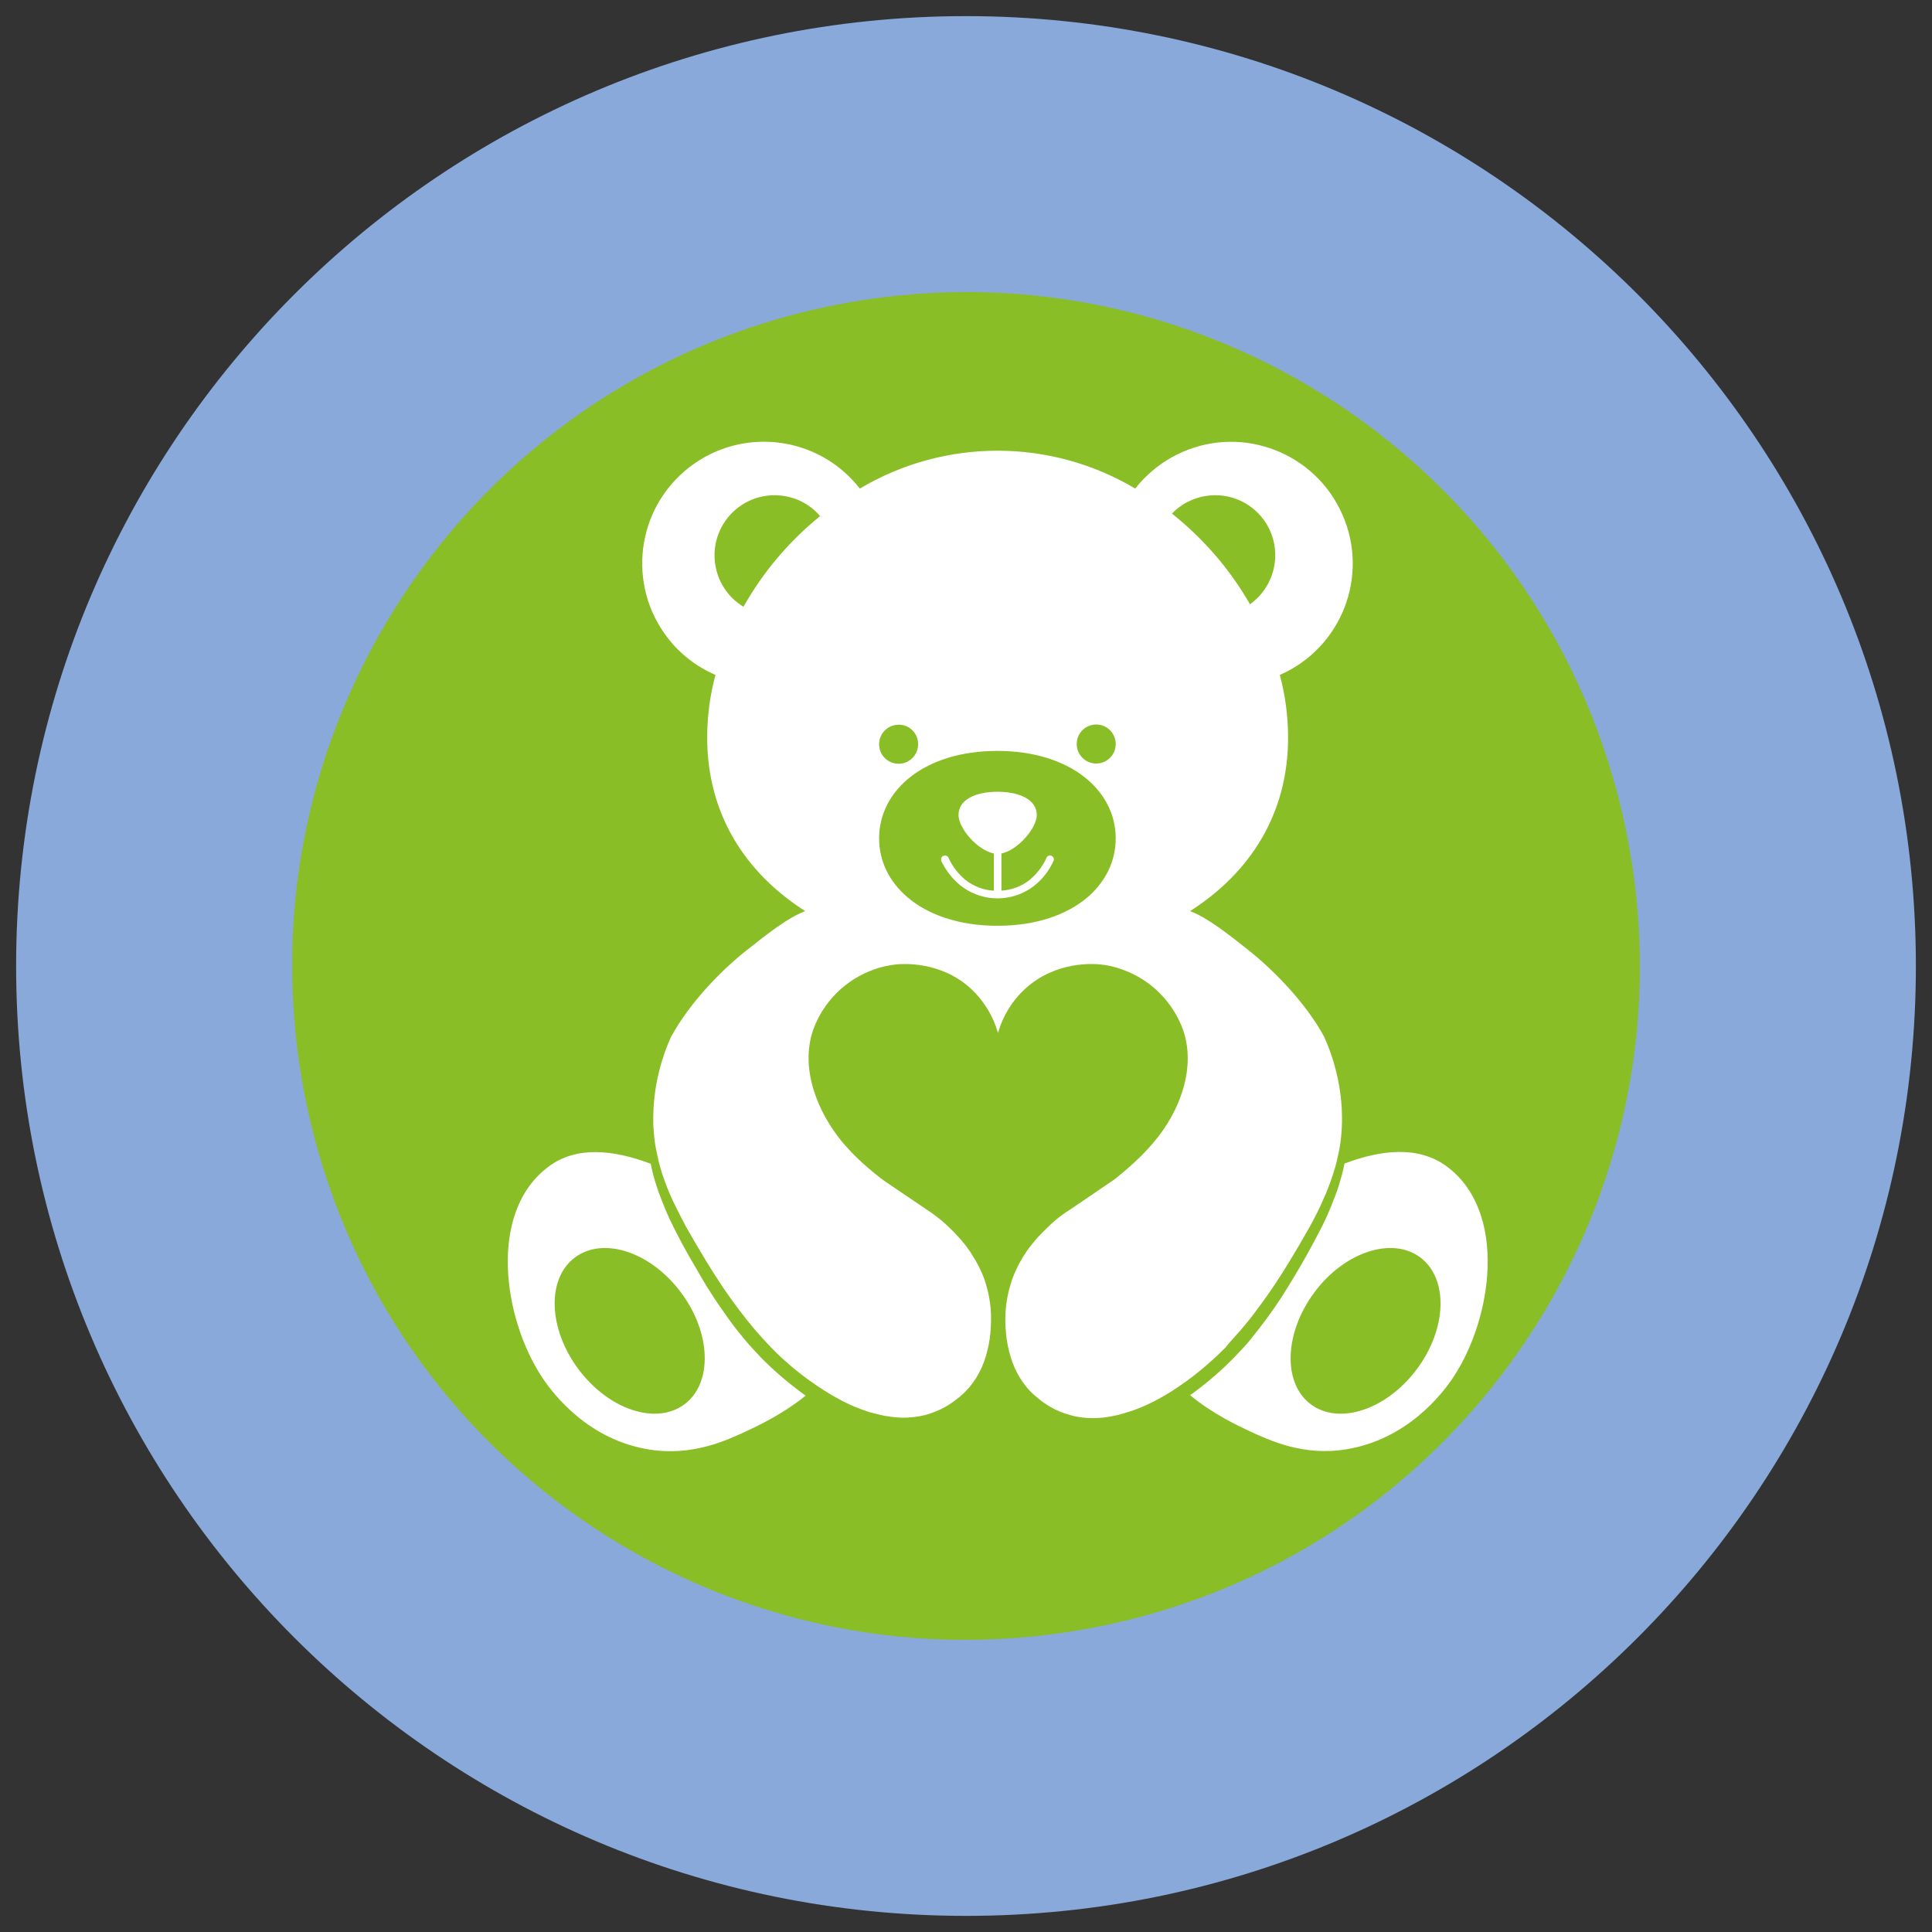
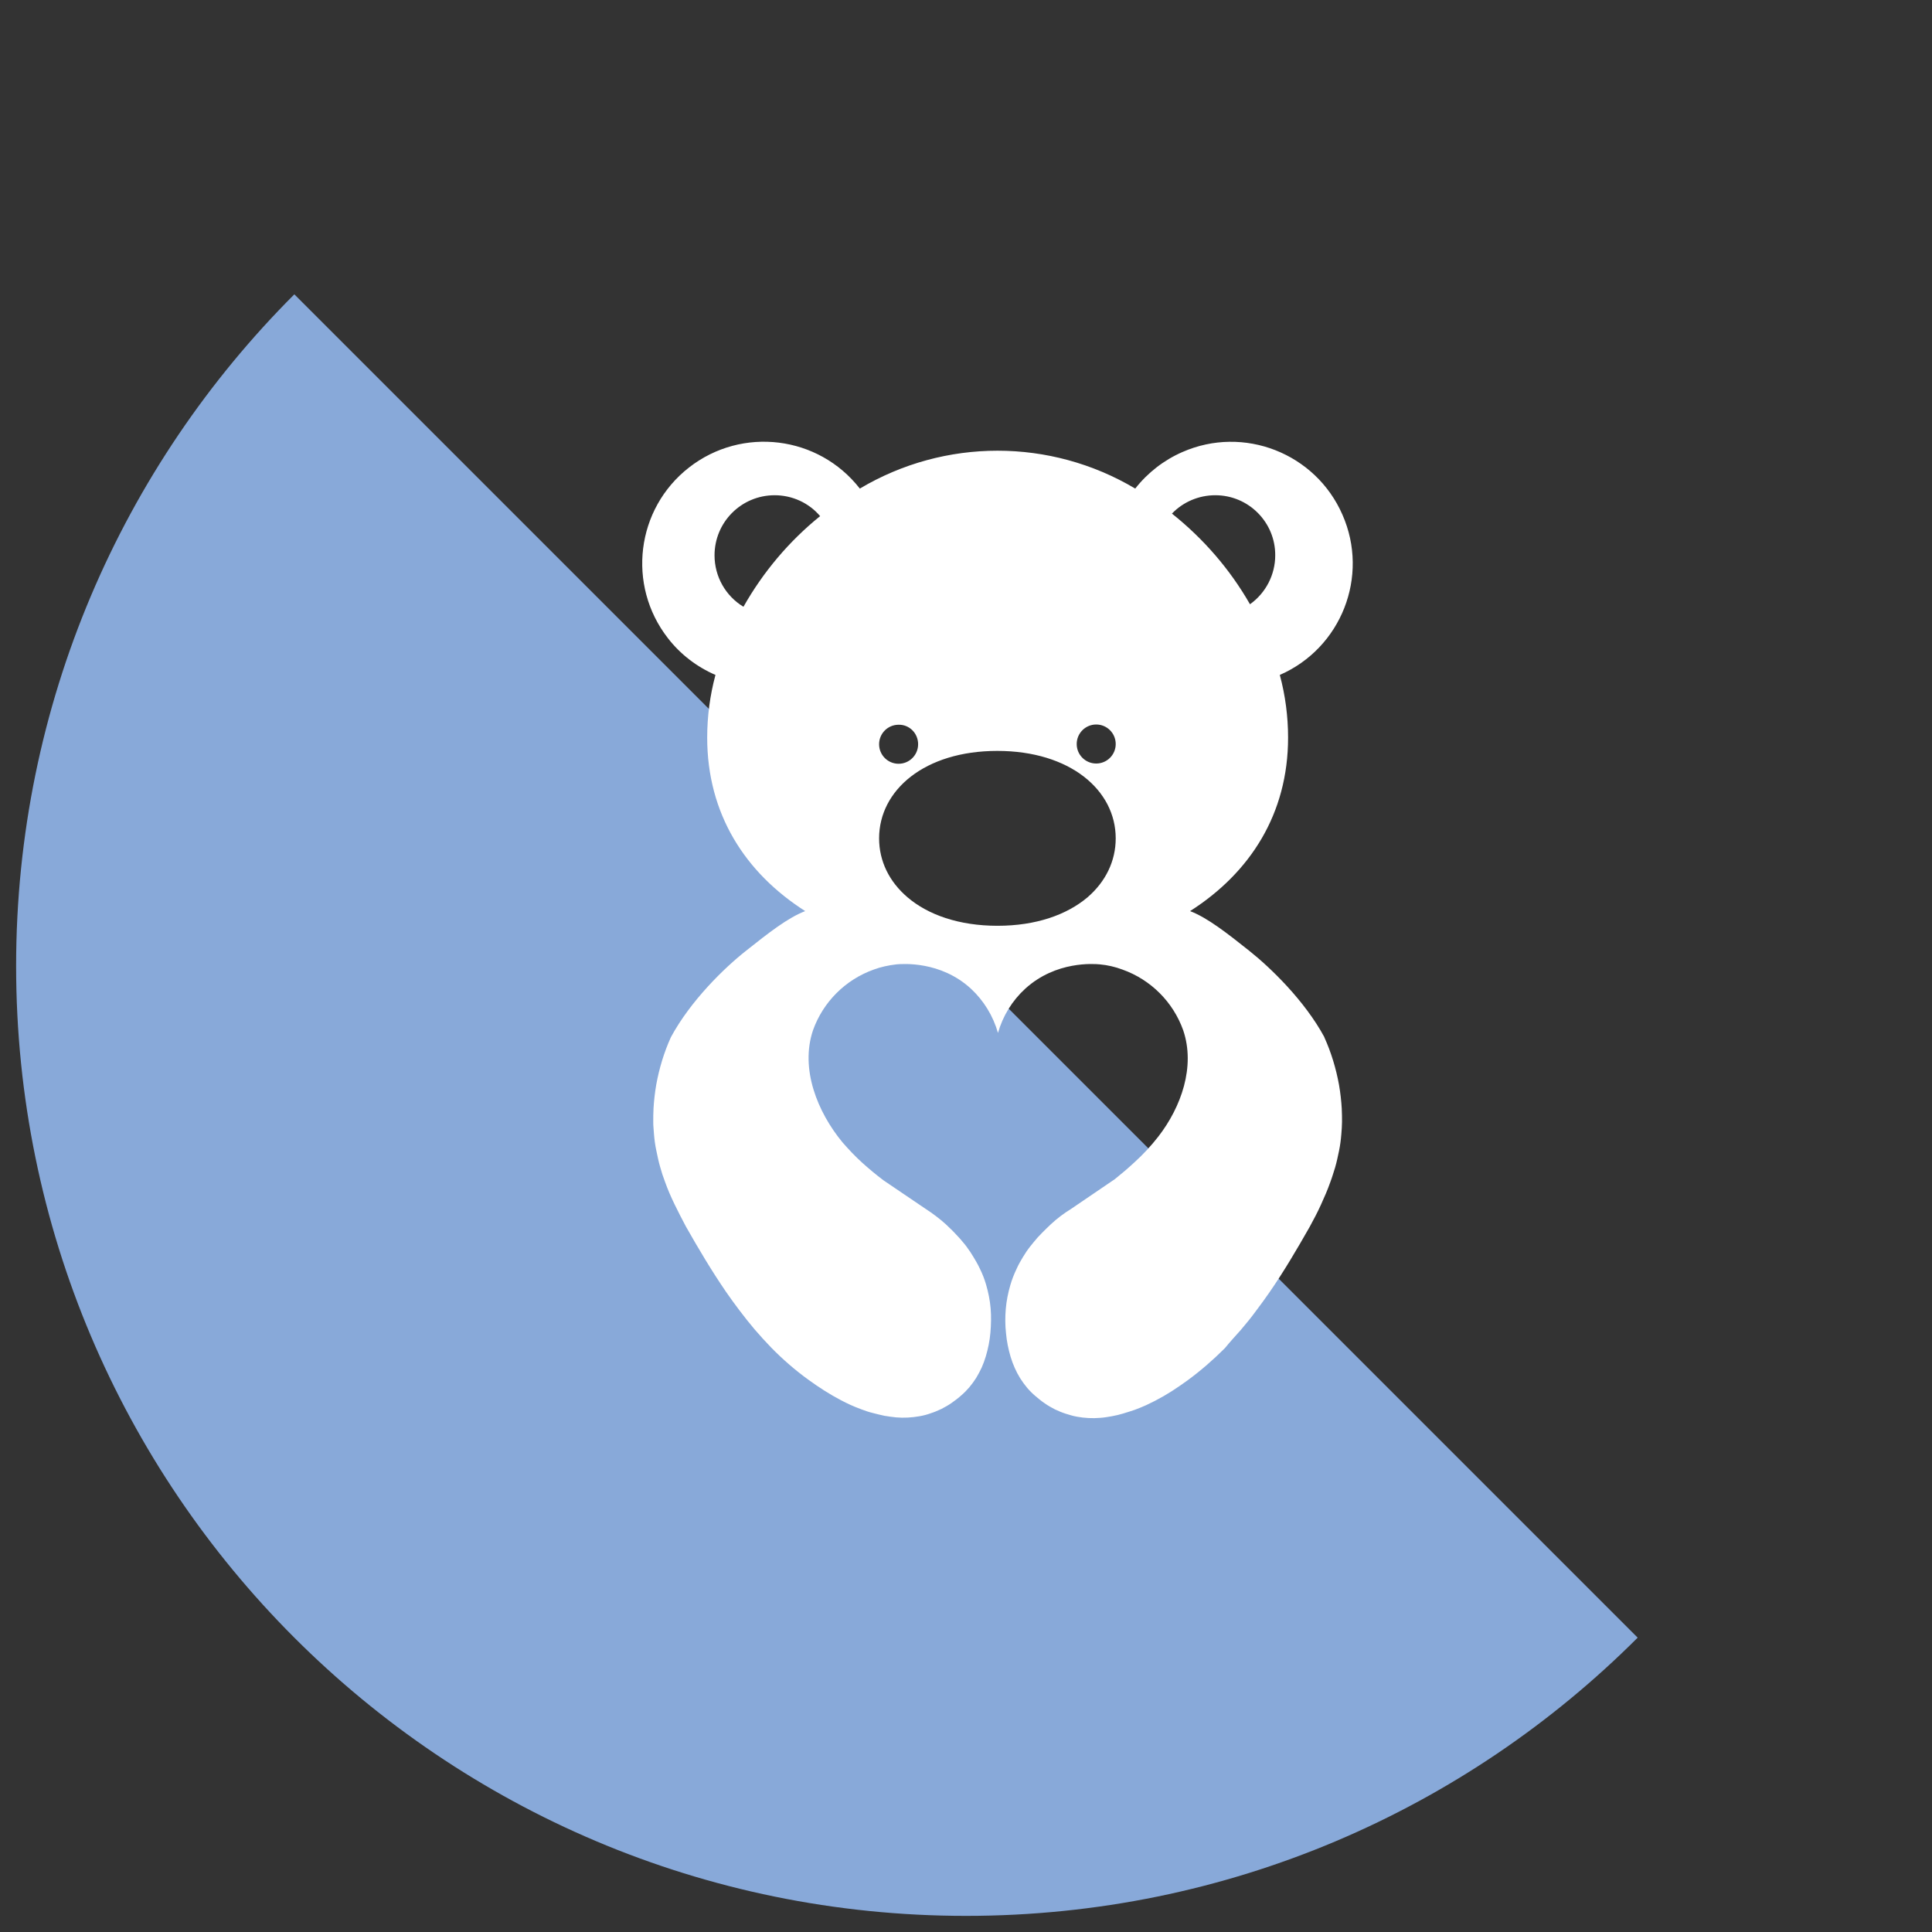
<svg xmlns="http://www.w3.org/2000/svg" width="500" zoomAndPan="magnify" viewBox="0 0 375 375" height="500" preserveAspectRatio="xMidYMid meet" version="1.0">
  <rect x="0" y="0" width="375" height="375" fill="#333333" stroke="none" />
  <defs>
    <clipPath id="2c1e366fcd">
      <path d="M 3.129 3.129 L 371.871 3.129 L 371.871 371.871 L 3.129 371.871 Z M 3.129 3.129 " clip-rule="nonzero" />
    </clipPath>
    <clipPath id="303eb207fa">
      <path d="M 187.5 3.129 C 85.676 3.129 3.129 85.676 3.129 187.5 C 3.129 289.324 85.676 371.871 187.5 371.871 C 289.324 371.871 371.871 289.324 371.871 187.5 C 371.871 85.676 289.324 3.129 187.5 3.129 Z M 187.5 3.129 " clip-rule="nonzero" />
    </clipPath>
    <clipPath id="677ea9433d">
      <path d="M 56 56 L 319 56 L 319 319 L 56 319 Z M 56 56 " clip-rule="nonzero" />
    </clipPath>
    <clipPath id="a566e324c2">
-       <path d="M 81.891 339.336 L 35.66 81.887 L 293.105 35.656 L 339.34 293.102 Z M 81.891 339.336 " clip-rule="nonzero" />
-     </clipPath>
+       </clipPath>
    <clipPath id="3afd3ff37e">
      <path d="M 58.777 210.613 C 71.543 281.703 139.523 328.988 210.617 316.219 C 281.707 303.453 328.992 235.473 316.223 164.379 C 303.457 93.285 235.477 46.004 164.383 58.77 C 93.289 71.539 46.008 139.52 58.777 210.613 Z M 58.777 210.613 " clip-rule="nonzero" />
    </clipPath>
  </defs>
  <g clip-path="url(#2c1e366fcd)">
    <g clip-path="url(#303eb207fa)">
-       <path fill="#88a9d9" d="M 3.129 3.129 L 371.871 3.129 L 371.871 371.871 L 3.129 371.871 Z M 3.129 3.129 " fill-opacity="1" fill-rule="nonzero" />
+       <path fill="#88a9d9" d="M 3.129 3.129 L 371.871 371.871 L 3.129 371.871 Z M 3.129 3.129 " fill-opacity="1" fill-rule="nonzero" />
    </g>
  </g>
  <g clip-path="url(#677ea9433d)">
    <g clip-path="url(#a566e324c2)">
      <g clip-path="url(#3afd3ff37e)">
        <path fill="#8abe27" d="M 81.891 339.336 L 35.66 81.887 L 293.105 35.656 L 339.34 293.102 Z M 81.891 339.336 " fill-opacity="1" fill-rule="nonzero" />
      </g>
    </g>
  </g>
-   <path fill="#ffffff" d="M 185.555 171.098 C 190.055 175.461 197.184 175.461 201.68 171.098 C 202.84 169.984 203.773 168.648 204.445 167.176 C 204.668 166.82 204.531 166.375 204.176 166.152 C 203.82 165.93 203.375 166.062 203.152 166.418 C 203.152 166.465 203.105 166.508 203.105 166.555 C 202.352 168.203 201.234 169.625 199.855 170.785 C 198.297 172.031 196.379 172.746 194.375 172.879 L 194.375 165.66 C 197.492 165.039 201.234 160.805 201.234 158.18 C 201.234 155.195 197.852 153.68 193.617 153.68 C 189.387 153.68 186.047 155.195 186.047 158.18 C 186.047 160.805 189.742 165.039 192.906 165.66 L 192.906 172.879 C 190.902 172.789 188.984 172.031 187.383 170.785 C 186 169.625 184.887 168.203 184.129 166.555 C 183.996 166.152 183.551 165.973 183.148 166.109 C 182.75 166.242 182.57 166.688 182.703 167.086 C 182.703 167.133 182.75 167.176 182.75 167.223 C 183.461 168.648 184.398 169.984 185.555 171.098 Z M 185.555 171.098 " fill-opacity="1" fill-rule="nonzero" />
-   <path fill="#ffffff" d="M 280.84 226.422 C 275.316 222.324 268.012 223.172 260.973 225.844 C 260.707 227.227 260.305 228.652 259.902 229.988 C 259.414 231.547 258.789 233.105 258.168 234.621 C 257.543 236.133 256.832 237.648 256.074 239.074 C 255.316 240.5 254.559 241.969 253.758 243.395 C 252.953 244.82 252.152 246.246 251.305 247.629 C 250.461 249.008 249.613 250.434 248.723 251.816 C 247.832 253.195 246.895 254.531 245.918 255.867 C 244.938 257.207 243.91 258.496 242.887 259.789 C 241.863 261.082 240.703 262.285 239.547 263.484 C 237.23 265.848 234.734 268.031 232.062 270.035 C 231.707 270.301 231.348 270.57 230.992 270.793 C 235.359 274.445 240.438 276.805 242.531 277.785 C 246.406 279.566 252.953 282.688 261.328 281.305 C 273.047 279.391 279.816 270.746 282.09 267.316 C 289.707 255.824 292.645 235.199 280.84 226.422 Z M 275.004 265.758 C 269.125 273.645 259.902 276.672 254.426 272.574 C 248.945 268.477 249.258 258.766 255.094 250.879 C 260.93 242.996 270.195 239.965 275.672 244.062 C 281.152 248.164 280.887 257.875 275.004 265.758 Z M 275.004 265.758 " fill-opacity="1" fill-rule="nonzero" />
-   <path fill="#ffffff" d="M 147.734 263.531 C 146.578 262.328 145.465 261.125 144.395 259.832 C 143.324 258.543 142.301 257.25 141.367 255.914 C 140.43 254.578 139.449 253.242 138.559 251.859 C 137.668 250.48 136.777 249.098 135.977 247.672 C 135.172 246.246 134.328 244.867 133.523 243.441 C 132.723 242.016 131.965 240.59 131.207 239.121 C 130.453 237.648 129.738 236.18 129.113 234.664 C 128.492 233.148 127.867 231.59 127.379 230.031 C 126.934 228.652 126.574 227.27 126.309 225.891 C 119.227 223.215 111.922 222.324 106.441 226.469 C 94.68 235.242 97.621 255.867 105.238 267.363 C 107.512 270.793 114.281 279.48 125.996 281.348 C 134.371 282.688 140.922 279.613 144.797 277.832 C 146.891 276.852 151.969 274.488 156.379 270.883 C 156.02 270.613 155.664 270.391 155.309 270.125 C 152.59 268.074 150.051 265.891 147.734 263.531 Z M 132.855 272.574 C 127.379 276.672 118.156 273.645 112.277 265.758 C 106.395 257.875 106.086 248.164 111.609 244.062 C 117.133 239.965 126.309 242.996 132.188 250.879 C 138.07 258.766 138.336 268.477 132.855 272.574 Z M 132.855 272.574 " fill-opacity="1" fill-rule="nonzero" />
  <path fill="#ffffff" d="M 240.84 258.141 C 241.863 256.938 242.887 255.691 243.824 254.398 C 244.715 253.242 245.559 252.039 246.406 250.836 C 249.211 246.781 251.75 242.461 254.203 238.141 C 254.961 236.758 255.715 235.332 256.383 233.863 C 257.055 232.395 257.676 230.969 258.211 229.453 C 258.566 228.516 258.836 227.582 259.148 226.602 C 259.457 225.531 259.68 224.465 259.902 223.395 C 260.125 222.324 260.262 221.258 260.348 220.188 L 260.438 218.984 C 260.438 218.582 260.484 218.184 260.484 217.781 C 260.484 216.98 260.484 216.18 260.438 215.375 C 260.438 215.332 260.438 215.285 260.438 215.242 C 260.348 213.684 260.172 212.125 259.902 210.566 C 259.324 207.402 258.391 204.285 257.055 201.344 L 257.055 201.301 C 253.223 194.215 246.629 187.848 242.484 184.551 C 238.164 181.121 234.379 178.137 230.992 176.844 C 242.664 169.402 250.016 157.957 250.016 143.168 C 250.016 139.066 249.48 134.969 248.41 131.004 C 260.348 125.793 265.828 111.852 260.57 99.91 C 255.359 87.973 241.418 82.492 229.48 87.75 C 225.914 89.309 222.754 91.758 220.348 94.832 C 203.863 85.031 183.371 85.031 166.891 94.832 C 158.871 84.543 144.039 82.715 133.746 90.734 C 123.457 98.754 121.633 113.586 129.648 123.879 C 132.055 126.996 135.262 129.445 138.871 131.004 C 137.801 134.969 137.266 139.066 137.266 143.168 C 137.266 157.957 144.617 169.402 156.289 176.844 C 152.902 178.137 149.117 181.121 144.797 184.551 C 140.609 187.848 134.059 194.215 130.23 201.301 C 128.891 204.238 127.957 207.359 127.379 210.52 C 127.109 212.078 126.934 213.641 126.844 215.199 C 126.844 215.242 126.844 215.242 126.844 215.285 C 126.797 216.09 126.797 216.891 126.797 217.691 C 126.797 218.094 126.797 218.496 126.844 218.895 L 126.934 220.098 C 127.023 221.168 127.156 222.234 127.379 223.262 C 127.602 224.328 127.824 225.445 128.137 226.512 C 128.402 227.492 128.715 228.43 129.07 229.363 C 129.605 230.879 130.23 232.305 130.941 233.773 C 131.656 235.242 132.367 236.625 133.125 238.051 C 135.574 242.371 138.113 246.648 140.922 250.746 C 141.766 251.949 142.613 253.152 143.504 254.309 C 144.484 255.602 145.465 256.848 146.488 258.051 C 147.512 259.254 148.582 260.414 149.695 261.57 C 151.922 263.844 154.328 265.938 156.914 267.809 C 157.402 268.164 157.938 268.52 158.426 268.875 C 160.52 270.301 162.703 271.594 165.02 272.664 C 165.734 272.977 166.445 273.285 167.203 273.555 C 167.914 273.82 168.672 274.09 169.43 274.266 C 170.188 274.445 170.945 274.668 171.656 274.801 C 172.371 274.934 173.172 275.023 173.93 275.113 C 175.445 275.246 176.957 275.156 178.473 274.891 C 179.23 274.758 179.941 274.578 180.656 274.312 C 181.367 274.09 182.082 273.777 182.75 273.465 C 183.418 273.109 184.086 272.754 184.711 272.305 C 185.332 271.859 185.957 271.414 186.535 270.883 C 187.113 270.391 187.648 269.855 188.141 269.277 C 188.629 268.699 189.074 268.074 189.477 267.449 C 189.875 266.781 190.234 266.113 190.543 265.445 C 190.855 264.734 191.125 264.02 191.348 263.262 C 191.793 261.75 192.105 260.234 192.238 258.676 C 192.371 257.117 192.414 255.512 192.281 253.953 C 192.148 252.395 191.836 250.836 191.391 249.32 C 191.078 248.25 190.68 247.227 190.188 246.246 C 189.965 245.801 189.789 245.402 189.52 244.953 C 189.121 244.285 188.719 243.574 188.273 242.906 L 188.227 242.859 C 188.004 242.551 187.781 242.238 187.605 241.969 C 187.426 241.703 187.113 241.348 186.848 241.035 C 186.359 240.41 185.777 239.832 185.242 239.254 C 184.711 238.676 184.086 238.141 183.508 237.559 C 182.305 236.492 181.012 235.512 179.633 234.621 L 171.48 229.098 C 170.055 228.027 168.672 226.867 167.336 225.668 C 165.957 224.418 164.707 223.082 163.504 221.703 C 158.695 215.867 155.266 207.492 157.805 199.965 C 159.762 194.484 164.086 190.164 169.562 188.203 C 170.988 187.668 172.504 187.355 174.02 187.18 C 175.133 187.09 182.527 186.465 188.449 191.898 C 190.945 194.215 192.773 197.199 193.707 200.496 C 194.645 197.199 196.469 194.215 199.008 191.898 C 204.977 186.465 212.371 187.09 213.441 187.18 C 214.957 187.312 216.473 187.668 217.895 188.203 C 223.375 190.164 227.695 194.484 229.656 199.965 C 232.062 207.047 229.254 214.887 224.844 220.59 C 223.422 222.414 221.859 224.105 220.125 225.668 C 218.922 226.781 217.672 227.848 216.383 228.875 L 207.875 234.664 C 206.492 235.512 205.199 236.492 203.996 237.605 C 203.418 238.141 202.84 238.719 202.262 239.297 C 201.68 239.875 201.148 240.457 200.656 241.078 C 200.391 241.391 200.168 241.703 199.898 242.016 C 199.633 242.328 199.5 242.594 199.277 242.859 L 199.188 242.996 C 198.742 243.664 198.34 244.332 197.941 245.043 C 197.719 245.445 197.492 245.891 197.316 246.293 C 196.824 247.316 196.426 248.34 196.113 249.41 C 195.668 250.926 195.355 252.484 195.223 254.043 C 195.09 255.602 195.09 257.207 195.266 258.766 C 195.402 260.324 195.711 261.84 196.156 263.352 C 196.602 264.824 197.227 266.25 198.027 267.539 C 198.43 268.164 198.875 268.789 199.363 269.367 C 199.855 269.945 200.391 270.48 200.969 270.969 C 201.547 271.461 202.129 271.949 202.797 272.395 C 203.418 272.84 204.086 273.199 204.754 273.555 C 205.422 273.867 206.137 274.176 206.848 274.398 C 207.562 274.621 208.273 274.844 209.031 274.98 C 210.5 275.246 212.062 275.336 213.531 275.203 C 214.289 275.156 215.047 275.023 215.805 274.891 C 216.559 274.758 217.316 274.578 218.031 274.355 C 218.742 274.133 219.5 273.91 220.258 273.645 C 221.016 273.375 221.727 273.062 222.441 272.754 C 224.758 271.684 226.938 270.434 229.031 268.965 C 229.523 268.609 230.059 268.254 230.547 267.895 C 233.086 266.027 235.492 263.934 237.766 261.66 C 238.699 260.5 239.77 259.344 240.84 258.141 Z M 235.895 96.125 C 242.352 96.125 247.562 101.383 247.52 107.797 C 247.52 111.539 245.695 115.102 242.621 117.285 C 238.746 110.512 233.578 104.543 227.473 99.688 C 229.656 97.418 232.688 96.125 235.895 96.125 Z M 212.773 140.625 C 214.867 140.625 216.559 142.32 216.559 144.414 C 216.559 146.508 214.867 148.199 212.773 148.199 C 210.68 148.199 208.988 146.508 208.988 144.414 C 208.988 142.32 210.68 140.625 212.773 140.625 Z M 216.559 162.723 C 216.559 167.133 214.602 171.141 211.082 174.172 C 207.07 177.555 201.102 179.695 193.617 179.695 C 186.133 179.695 180.121 177.555 176.156 174.172 C 172.594 171.141 170.633 167.133 170.633 162.723 C 170.633 153.367 179.453 145.75 193.574 145.75 C 207.695 145.75 216.559 153.367 216.559 162.723 Z M 178.207 144.457 C 178.207 146.551 176.512 148.246 174.418 148.246 C 172.324 148.246 170.633 146.551 170.633 144.457 C 170.633 142.363 172.324 140.672 174.418 140.672 C 176.512 140.625 178.207 142.32 178.207 144.457 C 178.25 144.414 178.25 144.414 178.207 144.457 Z M 138.691 107.797 C 138.691 101.336 143.906 96.125 150.363 96.125 C 153.75 96.125 157 97.594 159.184 100.18 C 153.172 105.035 148.137 111.004 144.305 117.773 C 140.832 115.68 138.691 111.895 138.691 107.797 Z M 138.691 107.797 " fill-opacity="1" fill-rule="nonzero" />
</svg>